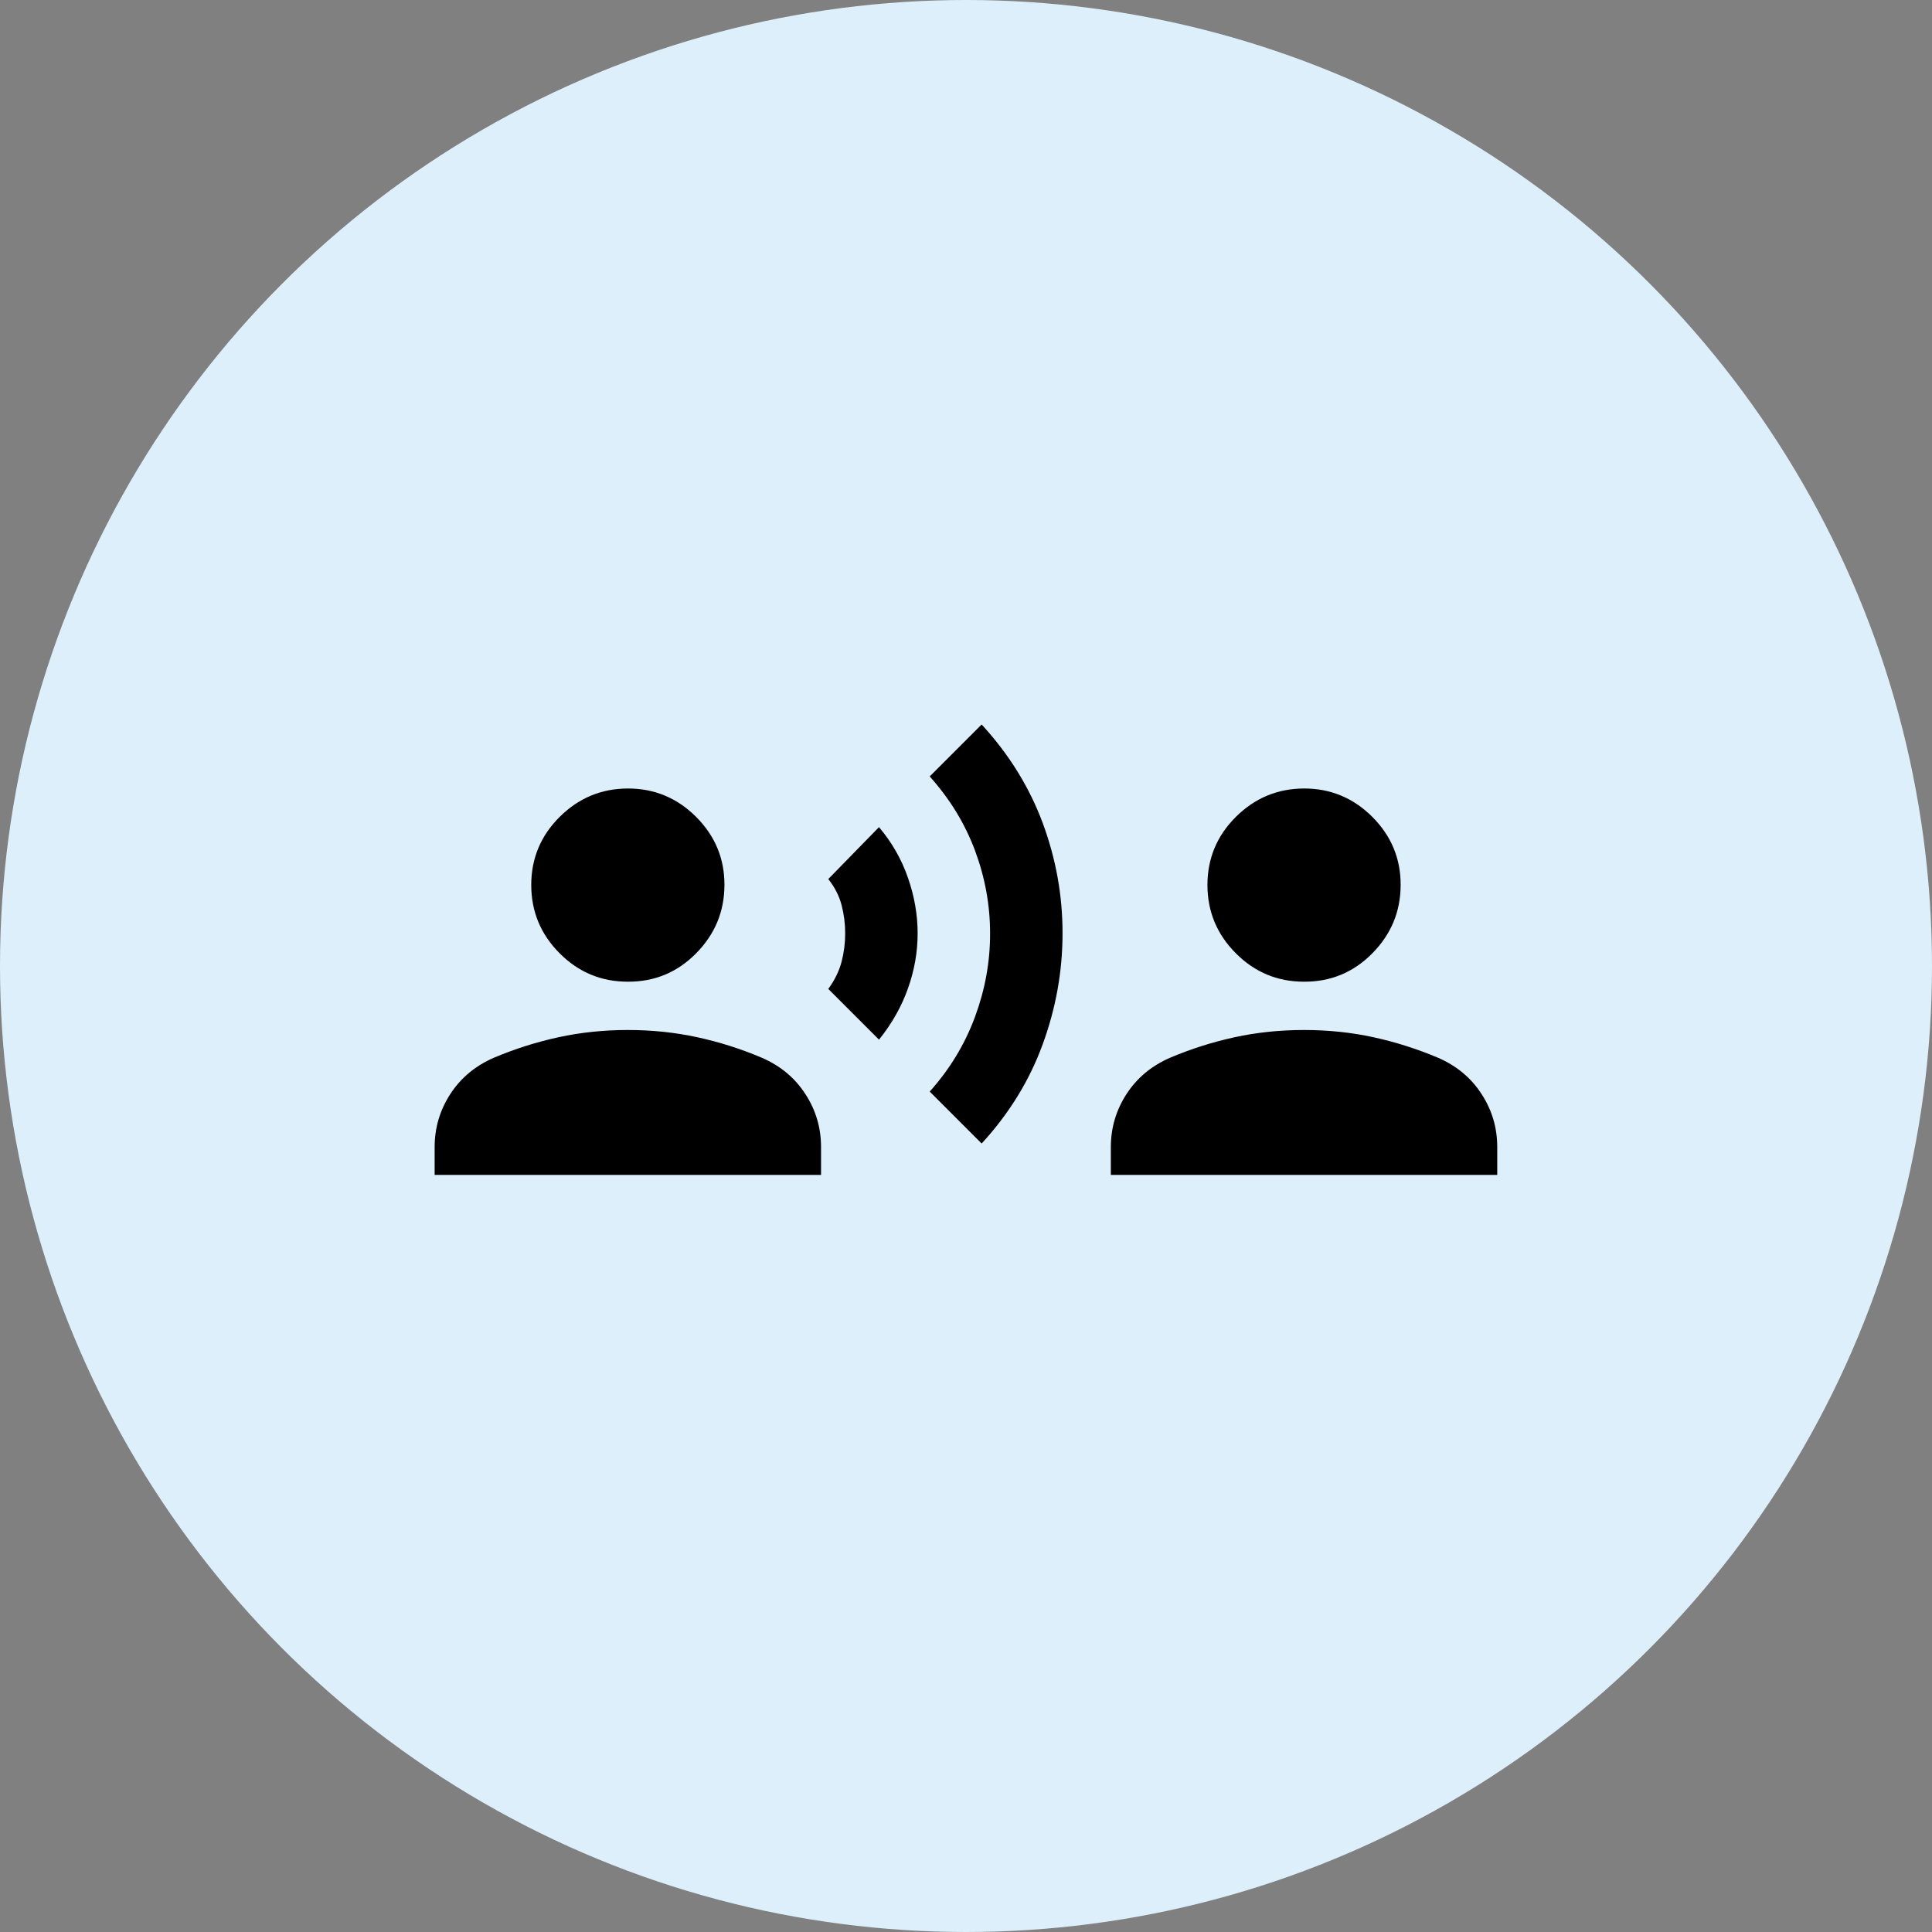
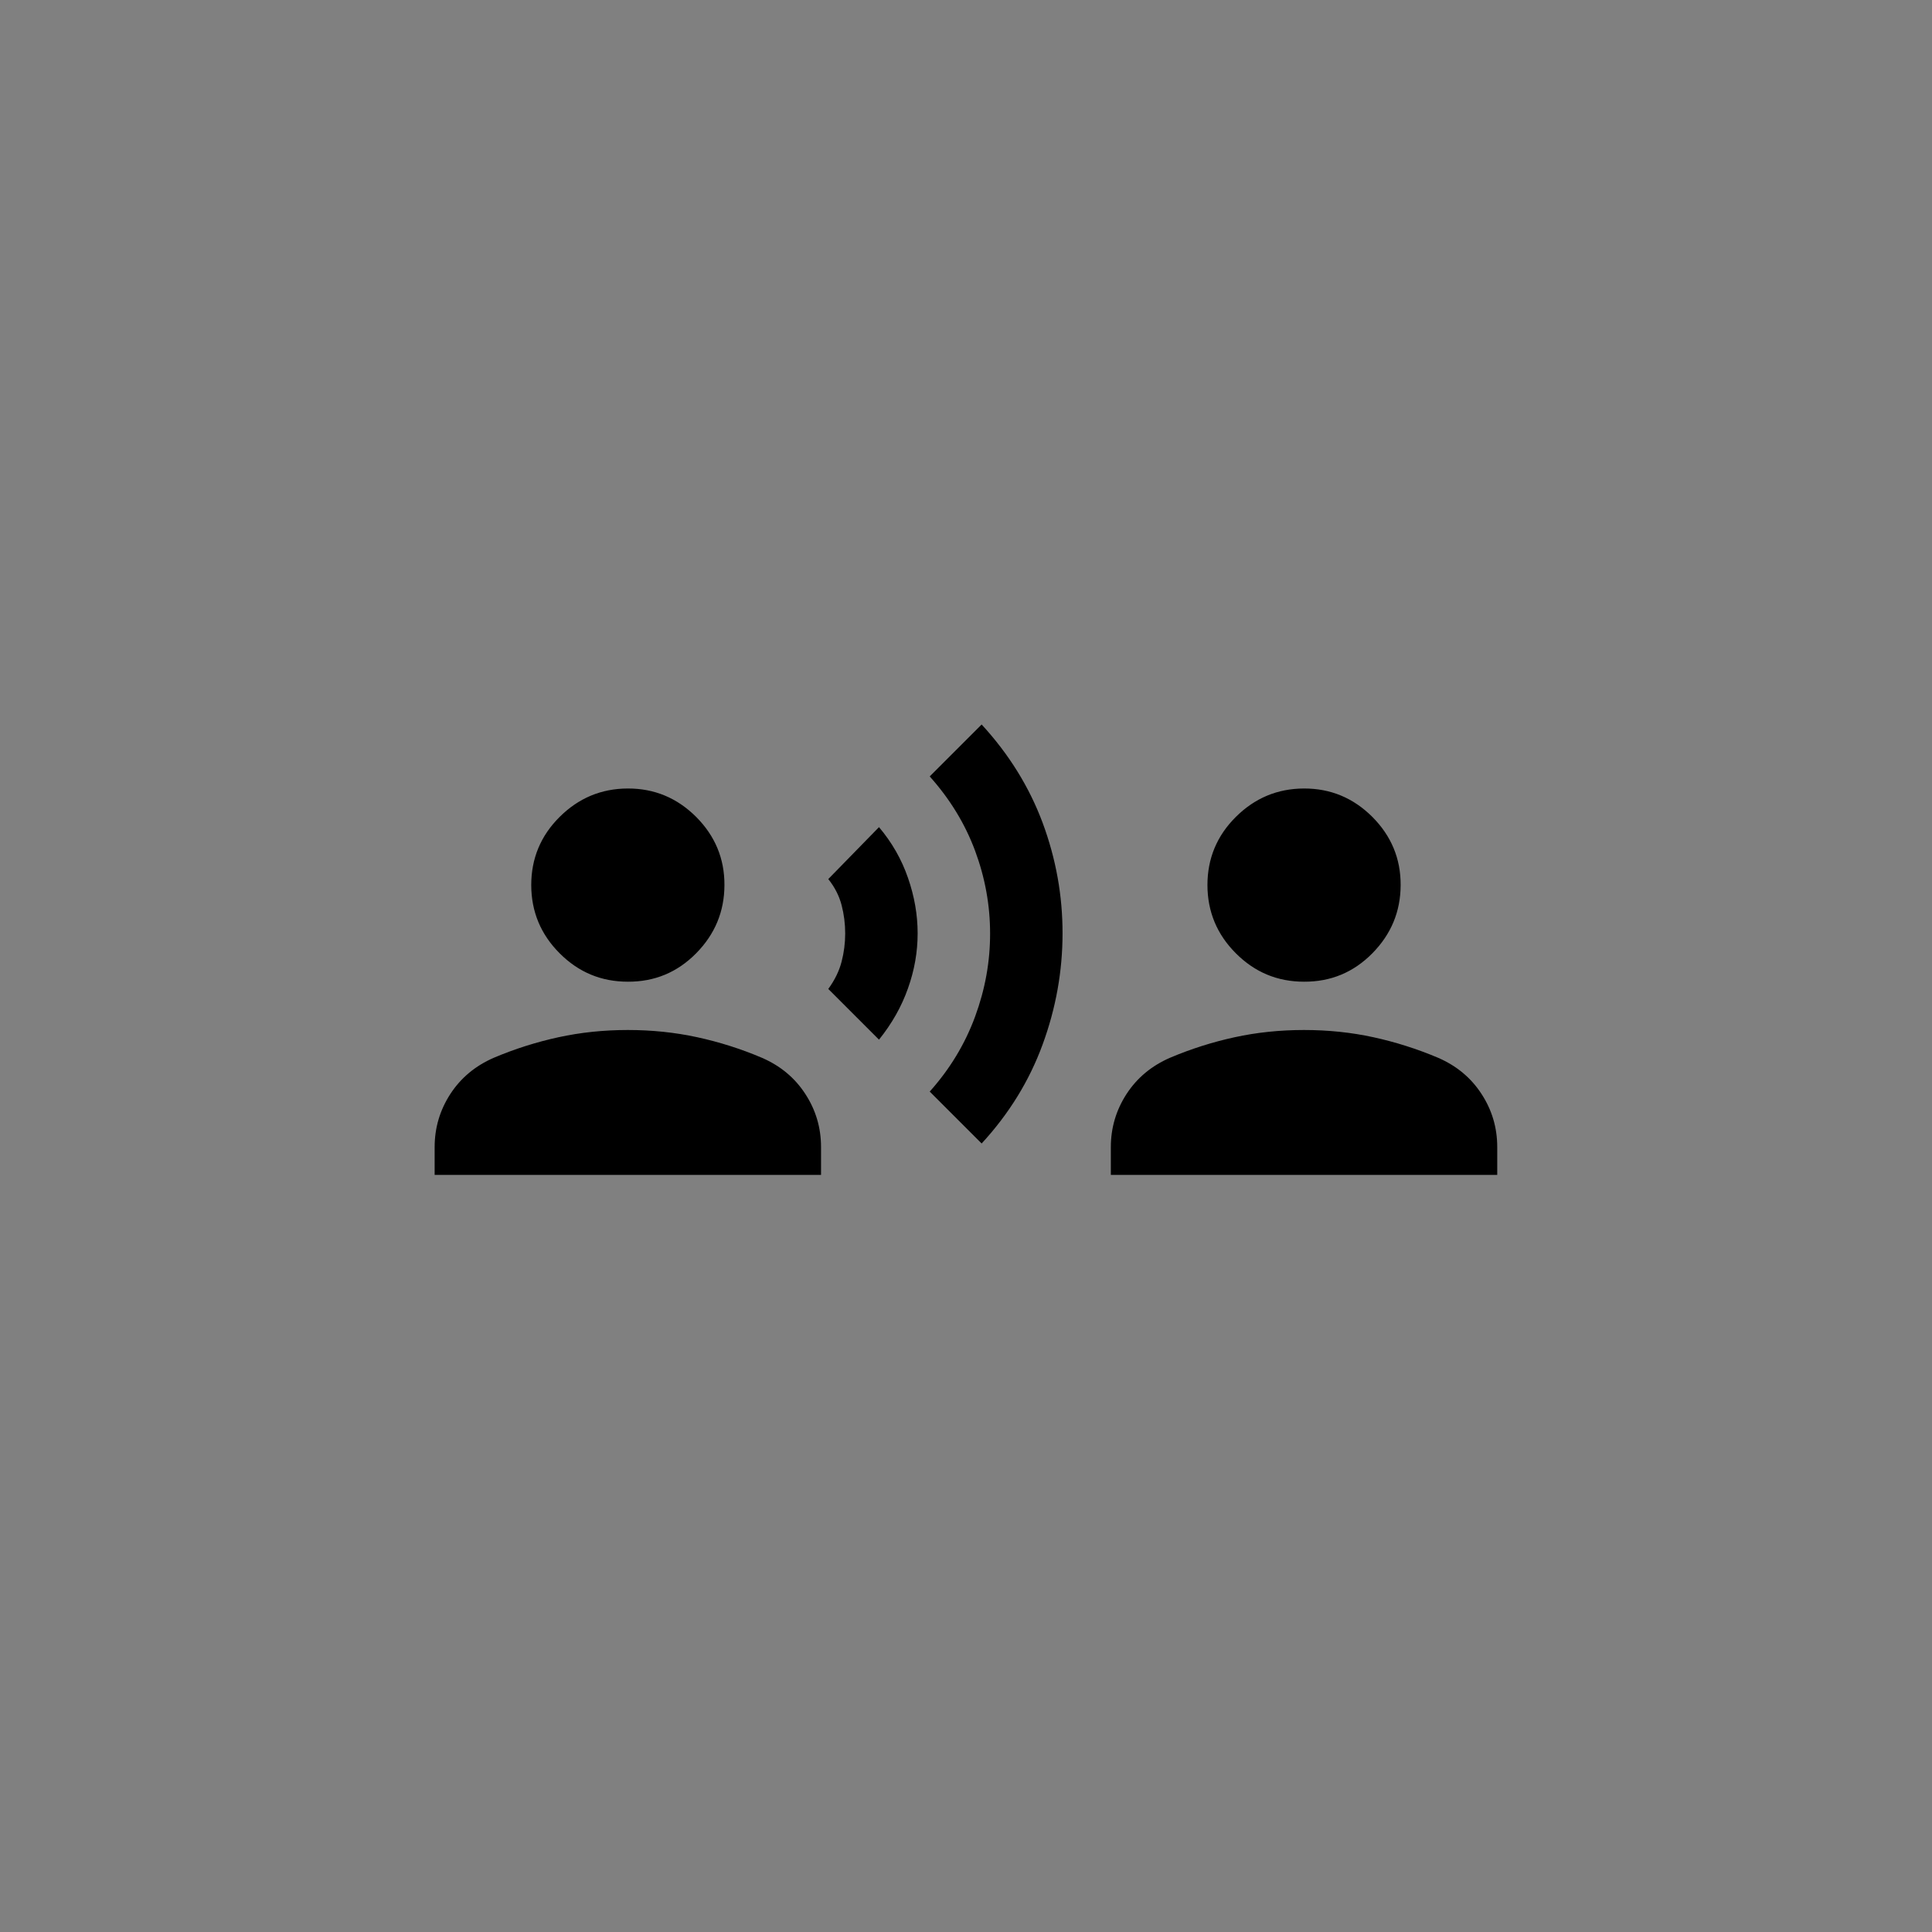
<svg xmlns="http://www.w3.org/2000/svg" width="32" height="32" viewBox="0 0 32 32" fill="none">
  <rect x="0" y="0" width="32" height="32" fill="#808080" stroke="none" />
-   <circle cx="16" cy="16" r="16" fill="#DCEFFB" />
  <path d="M14.559 17.22L13.719 16.38C13.826 16.233 13.899 16.084 13.939 15.93C13.979 15.777 13.999 15.62 13.999 15.46C13.999 15.3 13.979 15.143 13.939 14.99C13.899 14.838 13.826 14.694 13.719 14.56L14.559 13.7C14.773 13.953 14.933 14.233 15.039 14.54C15.146 14.847 15.199 15.153 15.199 15.46C15.199 15.767 15.146 16.07 15.039 16.37C14.933 16.671 14.773 16.954 14.559 17.22ZM16.259 18.94L15.399 18.08C15.733 17.707 15.983 17.293 16.15 16.84C16.317 16.387 16.4 15.927 16.399 15.46C16.399 14.993 16.316 14.537 16.15 14.09C15.984 13.644 15.734 13.234 15.399 12.86L16.259 12C16.713 12.493 17.049 13.037 17.27 13.63C17.49 14.224 17.6 14.834 17.599 15.46C17.599 16.086 17.489 16.7 17.269 17.3C17.049 17.901 16.713 18.447 16.259 18.94ZM10.399 16.26C9.959 16.26 9.583 16.104 9.27 15.79C8.957 15.477 8.8 15.101 8.799 14.66C8.799 14.22 8.955 13.843 9.27 13.53C9.584 13.218 9.96 13.061 10.399 13.06C10.838 13.059 11.215 13.216 11.53 13.53C11.844 13.845 12.001 14.222 11.999 14.66C11.998 15.098 11.841 15.475 11.53 15.79C11.218 16.106 10.841 16.262 10.399 16.26ZM7.199 19.46V19C7.199 18.68 7.286 18.387 7.459 18.12C7.633 17.853 7.873 17.653 8.179 17.52C8.526 17.373 8.883 17.26 9.25 17.18C9.617 17.1 10 17.06 10.399 17.06C10.799 17.06 11.182 17.1 11.55 17.18C11.917 17.26 12.274 17.373 12.619 17.52C12.926 17.653 13.166 17.853 13.339 18.12C13.513 18.387 13.599 18.68 13.599 19V19.46H7.199ZM21.599 16.26C21.159 16.26 20.783 16.104 20.47 15.79C20.157 15.477 20 15.101 19.999 14.66C19.999 14.22 20.155 13.843 20.47 13.53C20.784 13.218 21.16 13.061 21.599 13.06C22.038 13.059 22.415 13.216 22.73 13.53C23.044 13.845 23.201 14.222 23.199 14.66C23.198 15.098 23.041 15.475 22.73 15.79C22.418 16.106 22.041 16.262 21.599 16.26ZM18.399 19.46V19C18.399 18.68 18.486 18.387 18.659 18.12C18.833 17.853 19.073 17.653 19.379 17.52C19.726 17.373 20.082 17.26 20.449 17.18C20.815 17.1 21.199 17.06 21.599 17.06C22 17.06 22.383 17.1 22.749 17.18C23.115 17.26 23.471 17.373 23.819 17.52C24.126 17.653 24.366 17.853 24.539 18.12C24.713 18.387 24.799 18.68 24.799 19V19.46H18.399Z" fill="black" />
</svg>